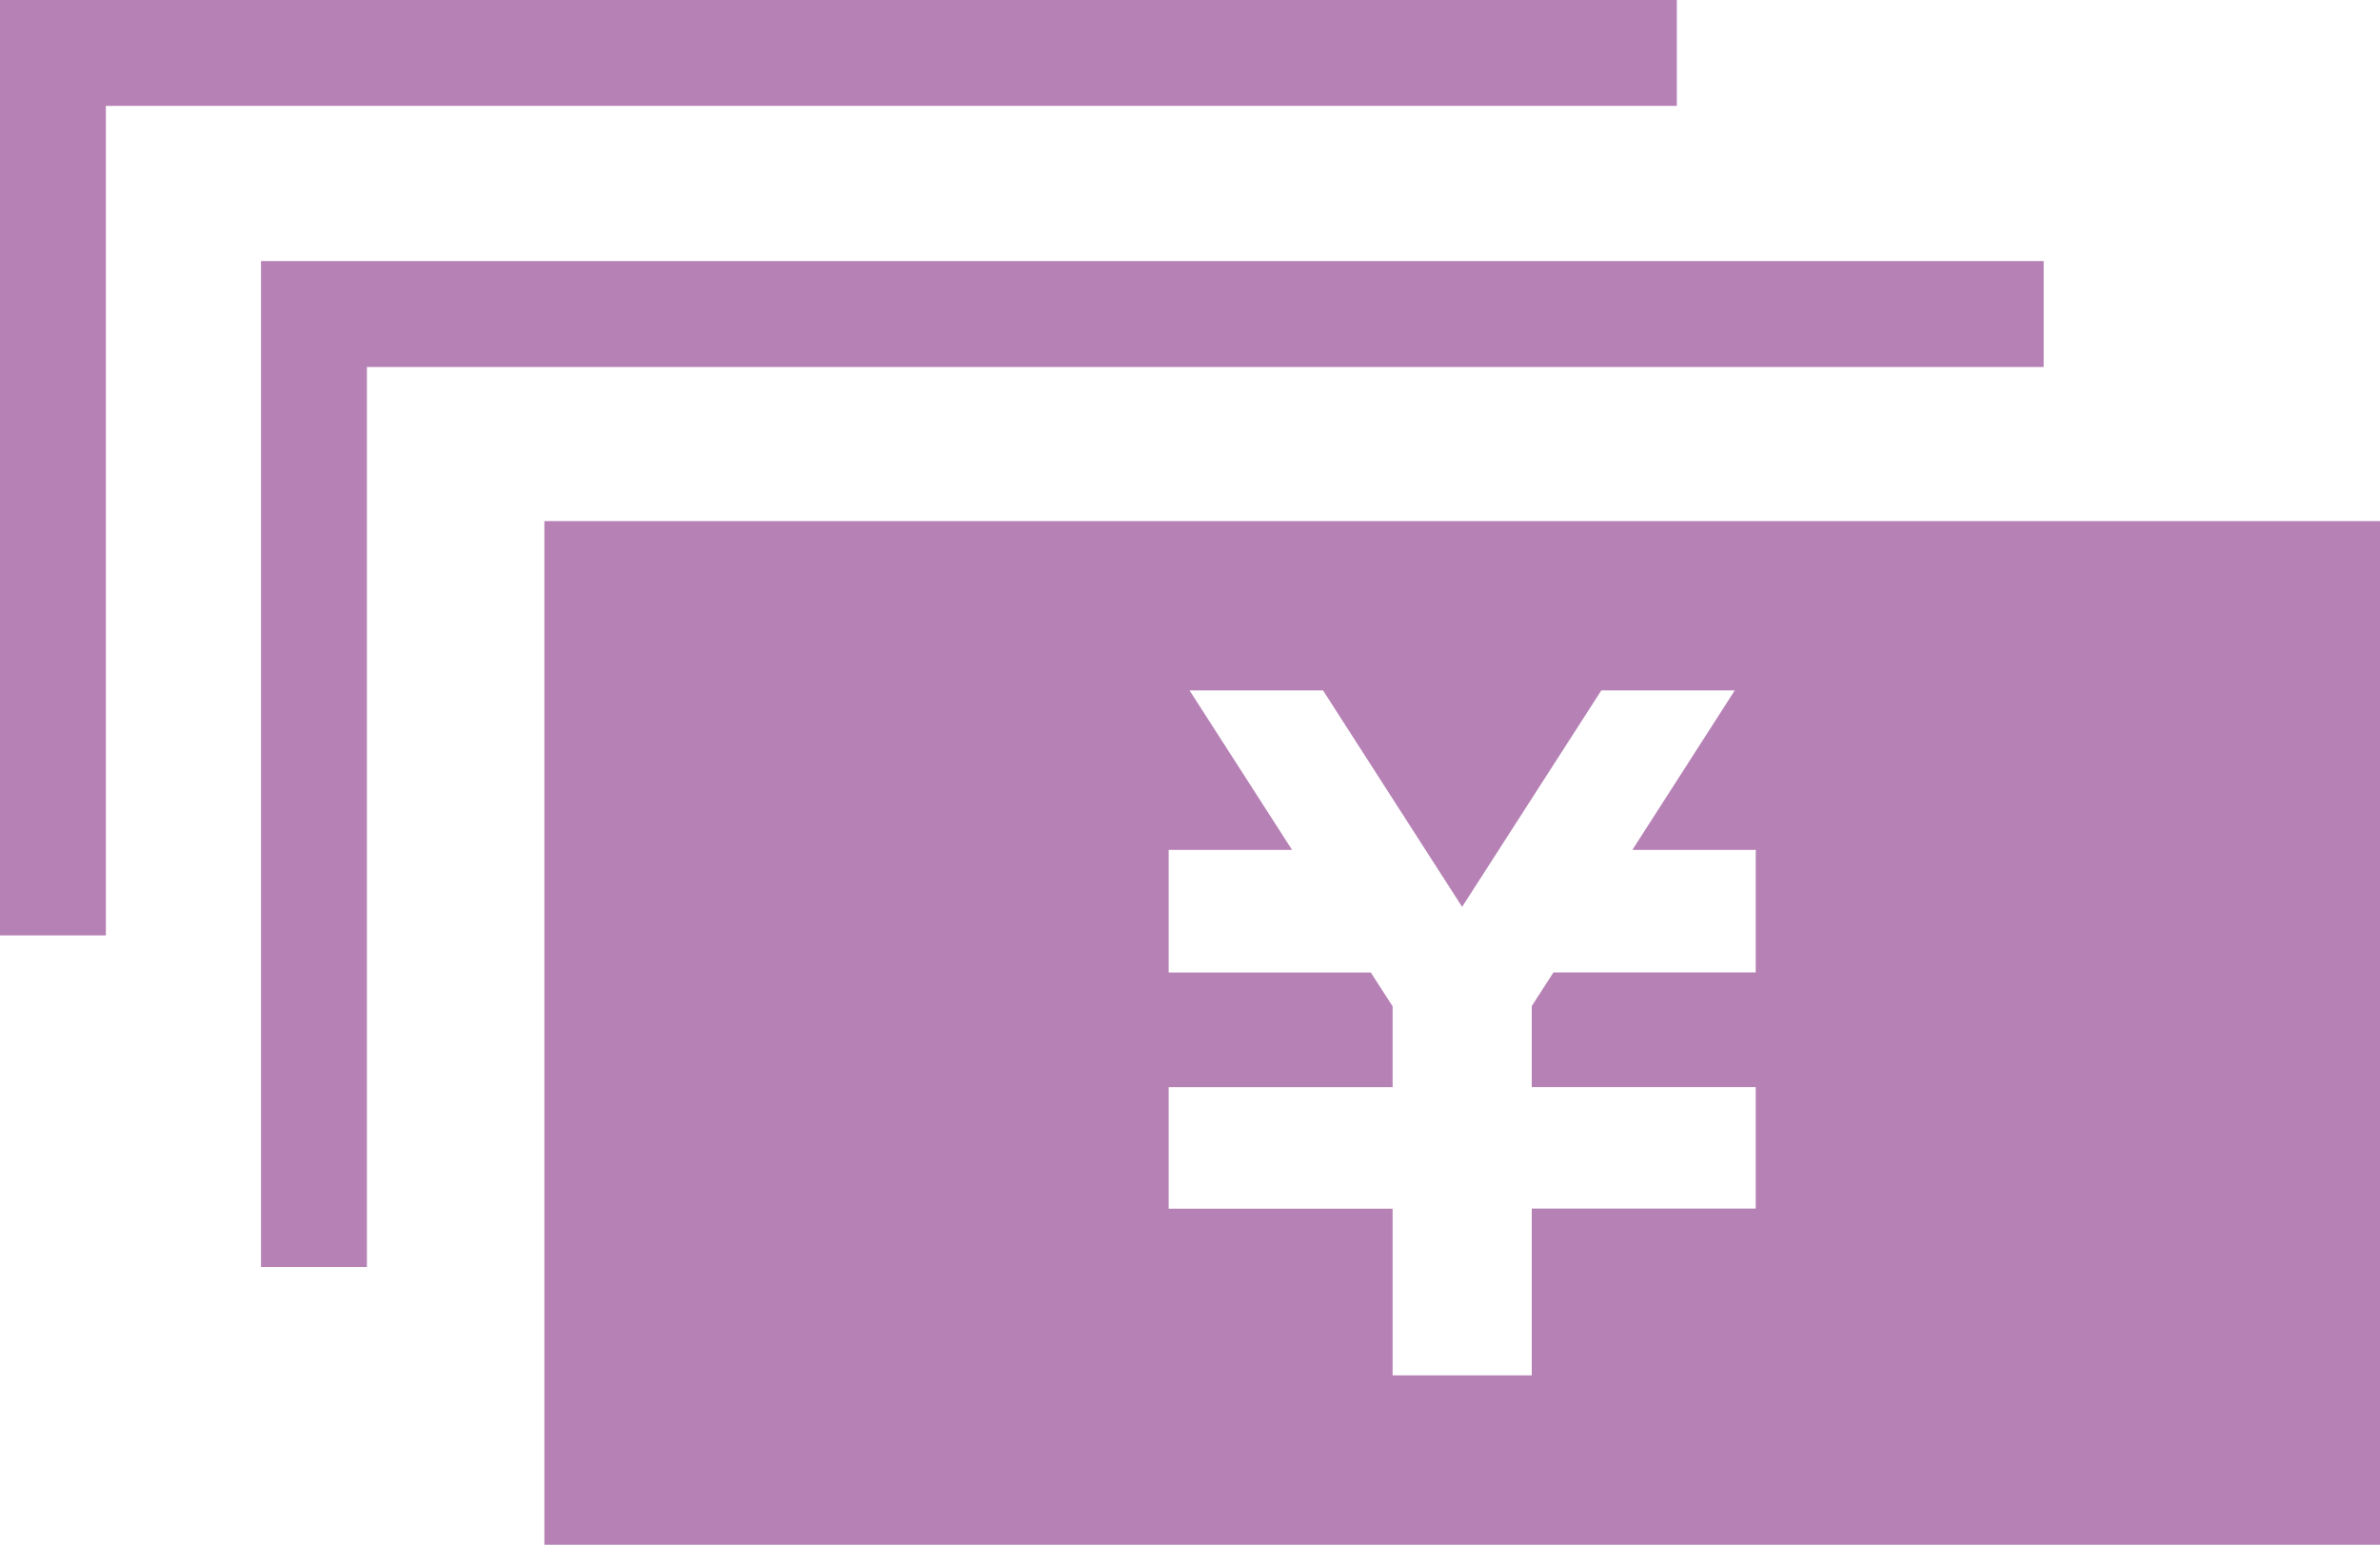
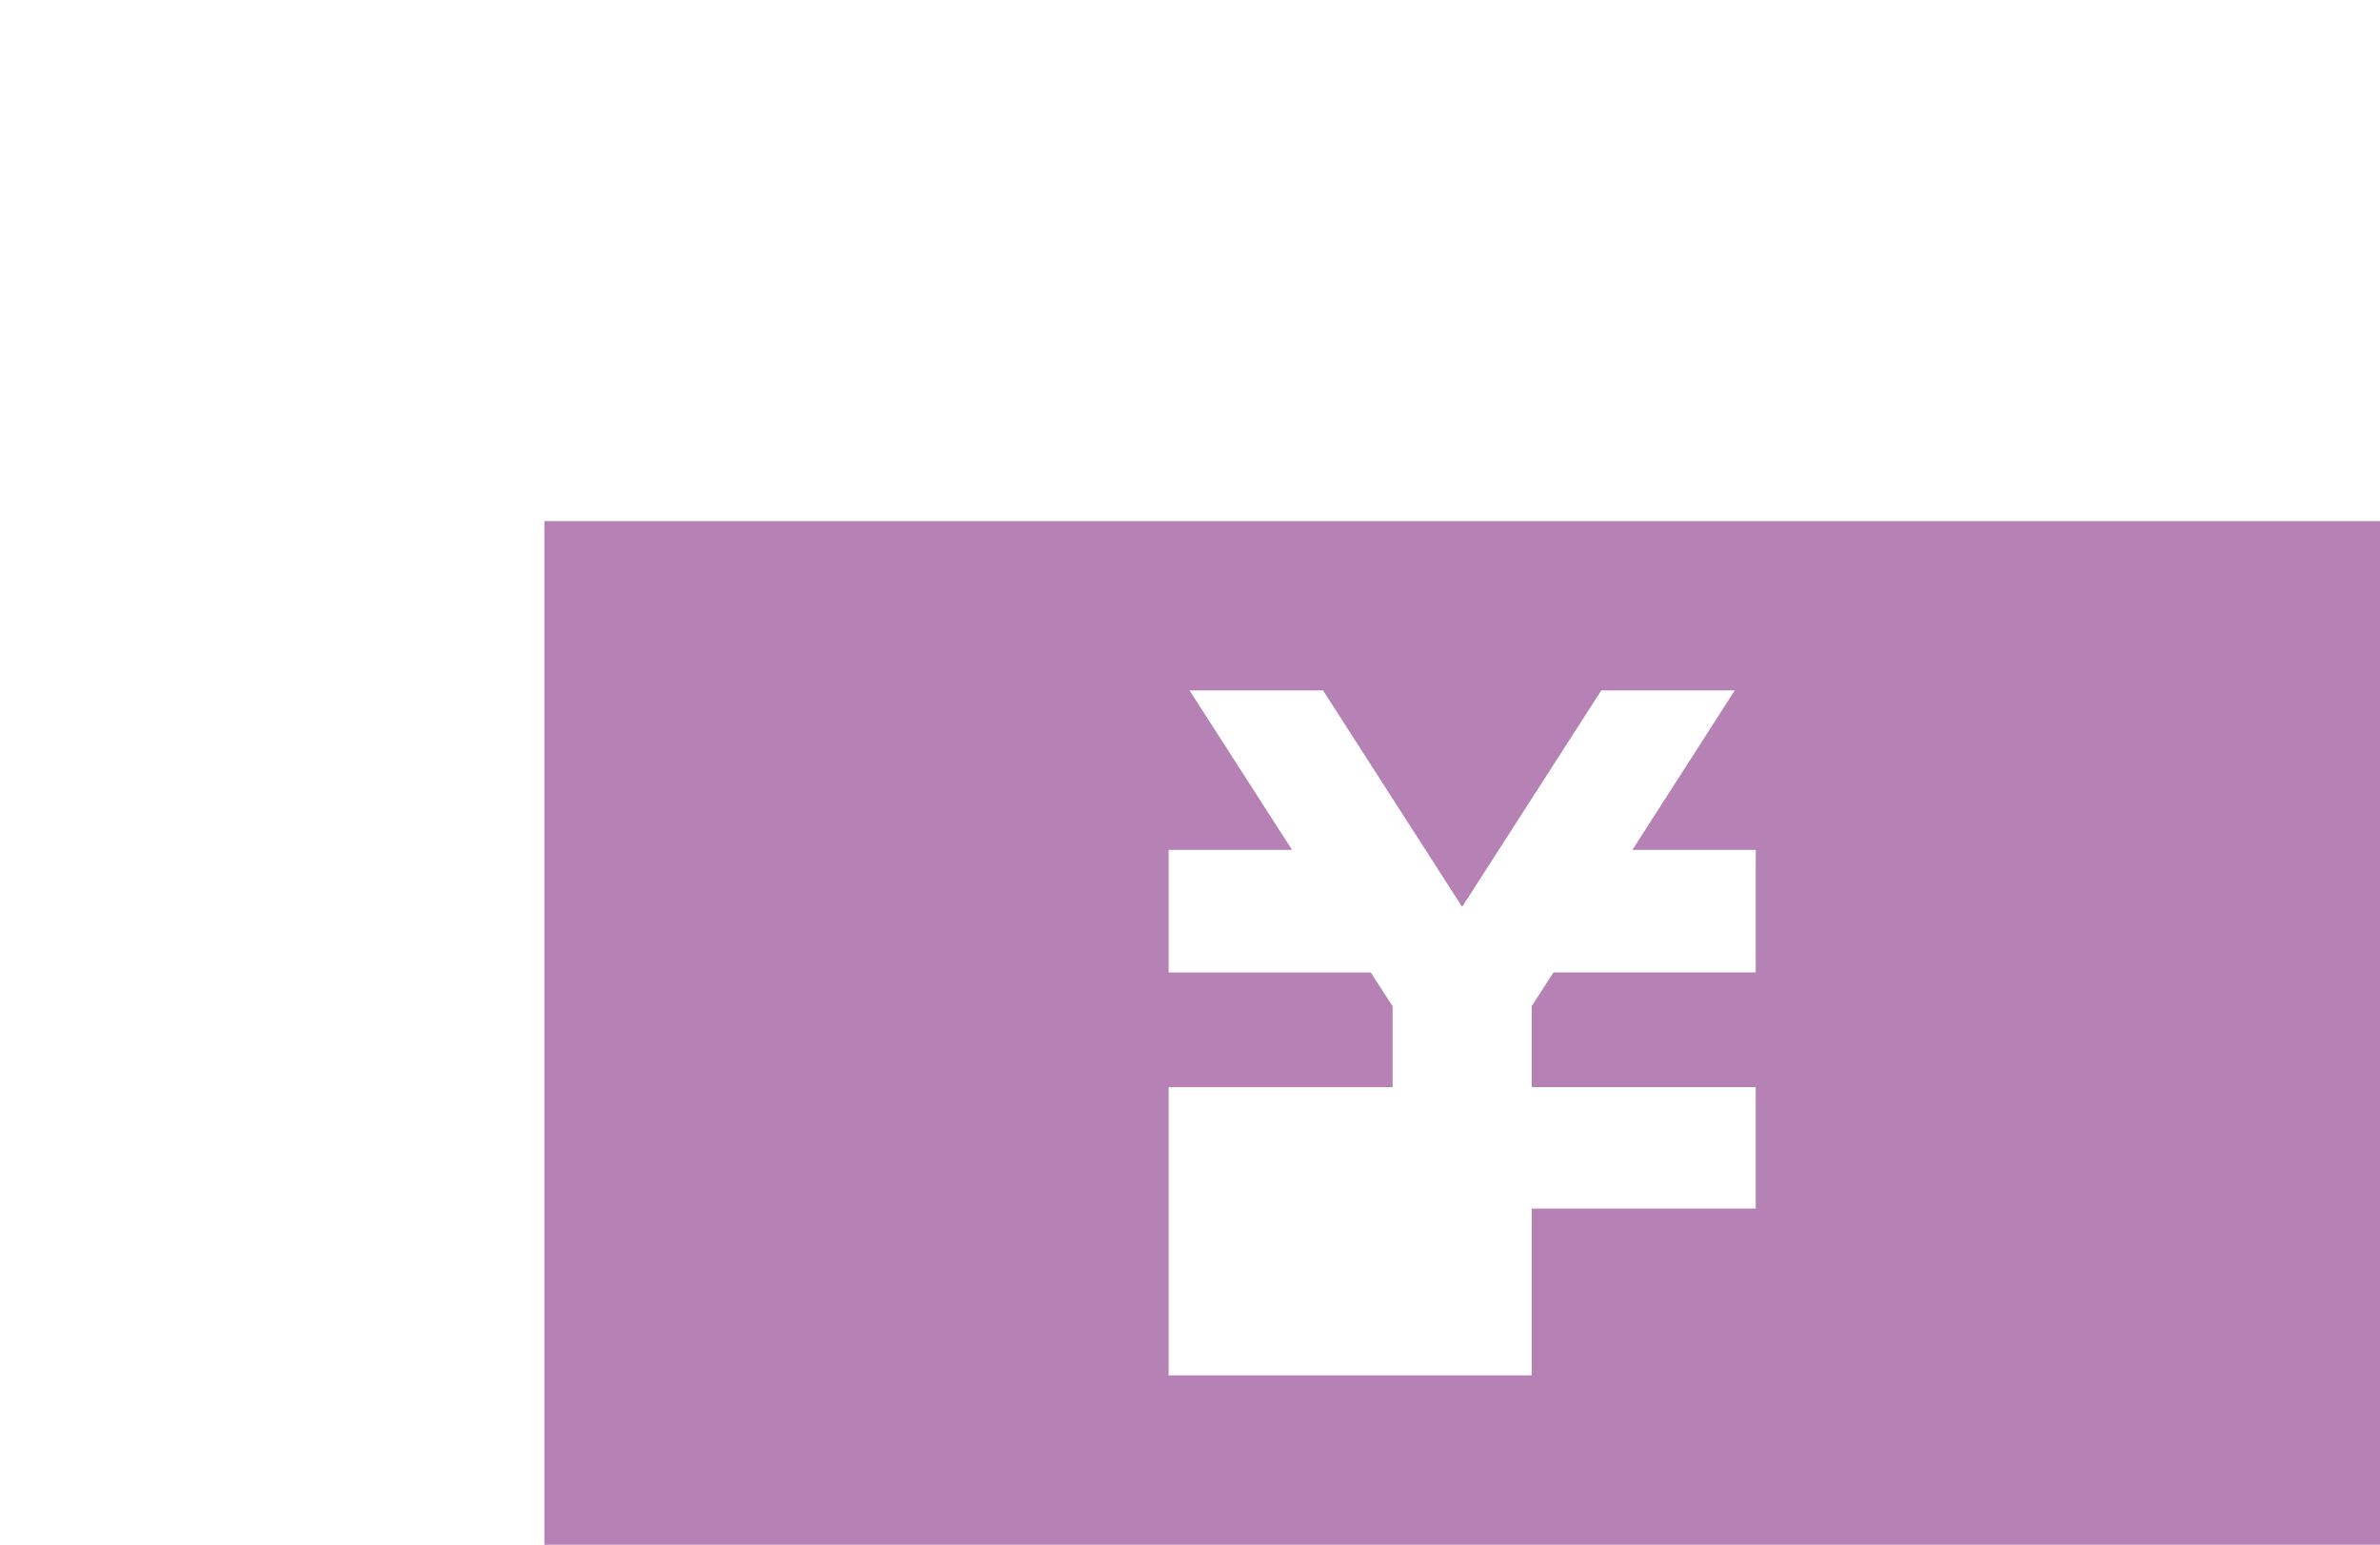
<svg xmlns="http://www.w3.org/2000/svg" width="68.518" height="44.475" viewBox="0 0 68.518 44.475">
  <defs>
    <style>
      .cls-1 {
        fill: #b681b5;
      }
    </style>
  </defs>
  <title>アセット 20</title>
  <g id="レイヤー_2" data-name="レイヤー 2">
    <g id="レイヤー_1-2" data-name="レイヤー 1">
      <g>
-         <path class="cls-1" d="M15.672,15.003V44.475H68.518V15.003Zm34.873,10.166v2.829H44.722l-.624.968v2.333H50.545v3.498H44.098v4.801H40.092V34.799H33.645V31.3h6.447V28.972l-.629-.973H33.645V24.47h3.553l-2.952-4.592h3.843l4.004,6.231,4.007-6.231h3.842l-2.948,4.592h3.553Z" />
-         <polygon class="cls-1" points="58.835 7.516 7.514 7.516 7.514 36.479 10.563 36.479 10.563 10.566 58.835 10.566 58.835 7.516" />
-         <polygon class="cls-1" points="48.274 0 0 0 0 26.931 3.048 26.931 3.048 3.048 48.274 3.048 48.274 0" />
+         <path class="cls-1" d="M15.672,15.003V44.475H68.518V15.003Zm34.873,10.166v2.829H44.722l-.624.968v2.333H50.545v3.498H44.098v4.801H40.092H33.645V31.3h6.447V28.972l-.629-.973H33.645V24.47h3.553l-2.952-4.592h3.843l4.004,6.231,4.007-6.231h3.842l-2.948,4.592h3.553Z" />
      </g>
    </g>
  </g>
</svg>